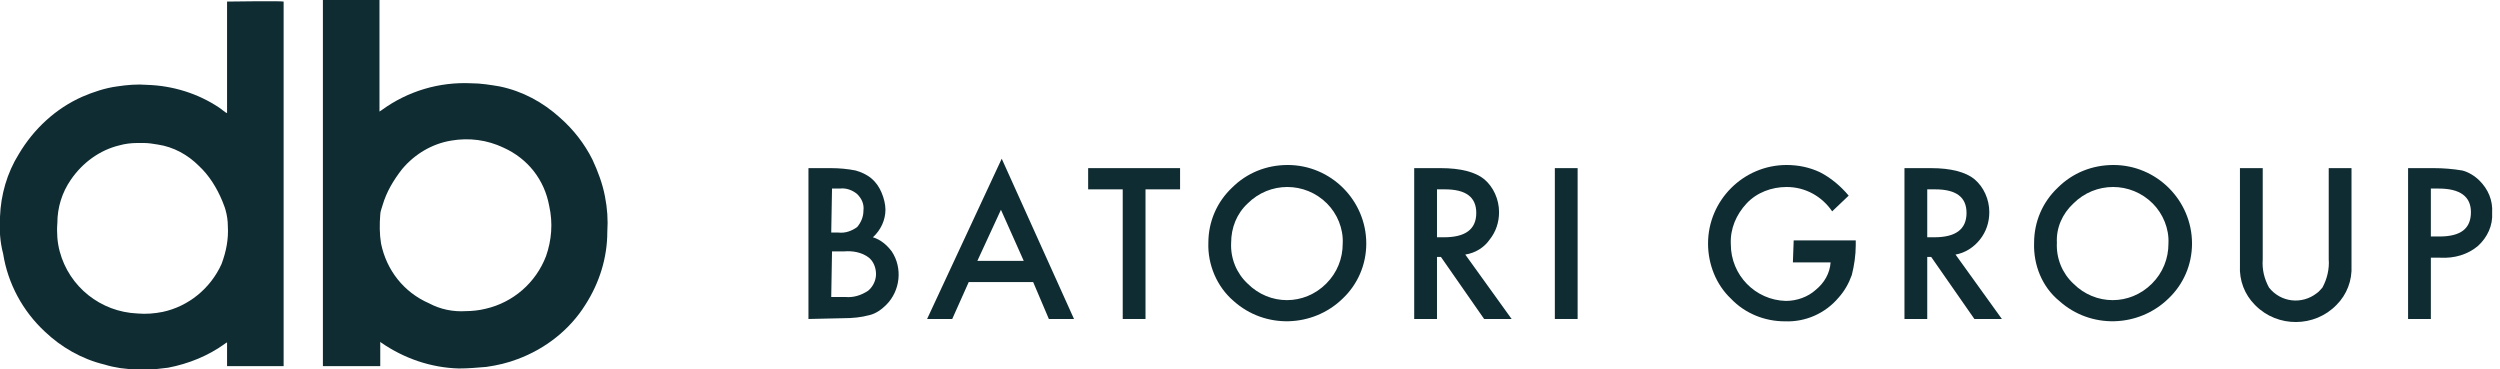
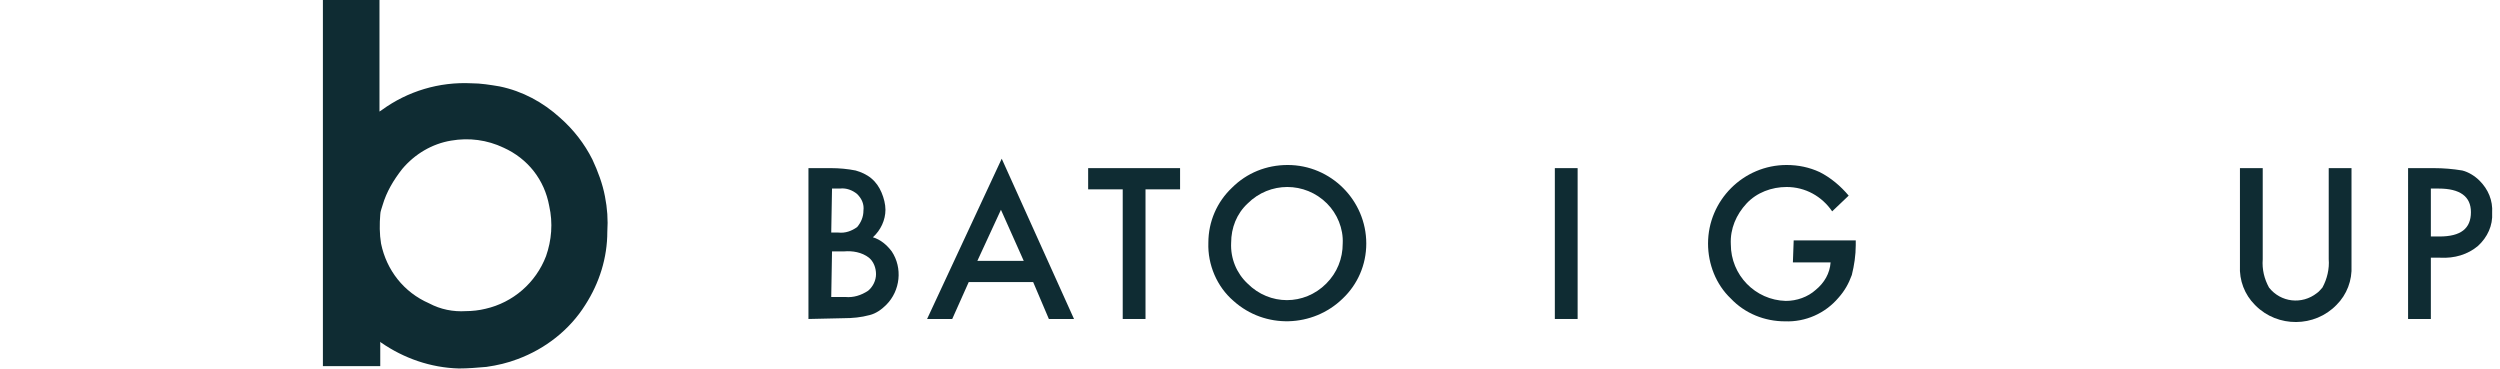
<svg xmlns="http://www.w3.org/2000/svg" version="1.1" id="Layer_1" x="0px" y="0px" viewBox="0 0 318.2 47" style="enable-background:new 0 0 318.2 47;" xml:space="preserve">
  <style type="text/css">
	.st0{fill:#0F2C33;}
</style>
  <g>
    <path class="st0" d="M48.3,0c0,0.1,0,0.2,0,0.3c0,4.5,0,9.1,0,13.6v0.3l0.3-0.2c3.3-2.4,7.3-3.6,11.4-3.4c1.2,0,2.4,0.2,3.6,0.4   c2.9,0.6,5.5,2,7.7,4c1.7,1.5,3.1,3.3,4.1,5.3c0.7,1.5,1.3,3.1,1.6,4.7c0.3,1.5,0.4,3,0.3,4.5c0,3.3-1,6.5-2.8,9.3   c-2,3.2-5.1,5.6-8.6,6.9c-1.3,0.5-2.6,0.8-4,1c-1.2,0.1-2.3,0.2-3.5,0.2c-3.6-0.1-7-1.3-9.9-3.3l-0.1-0.1h0c0,0.2,0,0.3,0,0.5   c0,0.2,0,0.4,0,0.5v1.6c0,0.2,0,0.3,0,0.5h-7.3c0-0.1,0-0.2,0-0.3c0-3.8,0-7.7,0-11.5c0-11.5,0-23.1,0-34.7c0-0.1,0-0.1,0-0.2   L48.3,0z M59.3,39.6c0.8,0,1.7-0.1,2.5-0.3c3.5-0.8,6.4-3.3,7.7-6.7c0.7-2,0.9-4.2,0.4-6.4c-0.6-3.3-2.7-6-5.8-7.4   c-2.1-1-4.4-1.3-6.7-0.9c-2.4,0.4-4.6,1.7-6.2,3.6c-1.1,1.4-2,2.9-2.5,4.6c-0.1,0.4-0.3,0.8-0.3,1.2c-0.1,1.2-0.1,2.5,0.1,3.7   c0.7,3.4,2.9,6.2,6.1,7.6C56.1,39.4,57.7,39.7,59.3,39.6L59.3,39.6z" />
-     <path class="st0" d="M17.7,47h-0.4c-1.3,0-2.7-0.2-4-0.6c-2.9-0.7-5.5-2.2-7.6-4.2c-2.8-2.6-4.7-6.1-5.3-9.9   C0,30.8-0.1,29.2,0,27.6c0.1-2.8,0.9-5.6,2.4-8c1.9-3.2,4.7-5.8,8.1-7.3c1.4-0.6,2.9-1.1,4.4-1.3c1.3-0.2,2.6-0.3,3.8-0.2   c3.3,0.1,6.5,1.1,9.2,2.9l0.8,0.6l0.2,0.1c0-0.6,0-1.1,0-1.6s0-1.1,0-1.6v-11c0.2,0,6.8-0.1,7.2,0c0,0,0,0.1,0,0.2s0,0.1,0,0.2   c0,9.6,0,19.1,0,28.7v17.3c-0.2,0-7,0-7.2,0v-3c-0.1,0-0.2,0.1-0.2,0.1c-2.2,1.6-4.7,2.6-7.3,3.1c-0.9,0.1-1.7,0.2-2.6,0.3   c-0.1,0-0.2,0-0.3,0L17.7,47z M29,28.8c0-0.7-0.1-1.4-0.3-2.1c-0.1-0.4-0.3-0.8-0.4-1.1c-0.7-1.7-1.7-3.3-3-4.5   c-1.4-1.4-3.2-2.4-5.2-2.7c-0.6-0.1-1.2-0.2-1.8-0.2h-0.2c-0.1,0-0.1,0-0.2,0h-0.4c-0.8,0-1.6,0.1-2.3,0.3   c-2.5,0.6-4.7,2.2-6.2,4.4c-1.1,1.6-1.7,3.5-1.7,5.5c-0.1,1.2,0,2.5,0.3,3.6c1.2,4.5,5.2,7.7,9.9,7.9c1.1,0.1,2.2,0,3.2-0.2   c3.3-0.7,6.1-3,7.5-6.1C28.8,32,29.1,30.4,29,28.8z" />
    <path class="st0" d="M102.9,40.6V21.4h2.9c1,0,2.1,0.1,3.1,0.3c0.7,0.2,1.4,0.5,2,1c0.6,0.5,1,1.1,1.3,1.8c0.3,0.7,0.5,1.5,0.5,2.2   c0,1.3-0.6,2.6-1.6,3.5c1,0.3,1.8,1,2.4,1.8c1.4,2.1,1.1,5-0.7,6.8c-0.6,0.6-1.3,1.1-2.1,1.3c-1.1,0.3-2.2,0.4-3.3,0.4L102.9,40.6z    M105.8,29.6h0.9c0.9,0.1,1.7-0.2,2.4-0.7c0.5-0.6,0.8-1.3,0.8-2.1c0.1-0.8-0.2-1.5-0.8-2.1c-0.6-0.5-1.4-0.8-2.2-0.7h-1   L105.8,29.6z M105.8,37.8h1.8c1,0.1,2-0.2,2.9-0.8c0.6-0.5,1-1.3,1-2.1c0-0.8-0.3-1.6-0.9-2.1c-0.9-0.7-2.1-0.9-3.2-0.8h-1.5   L105.8,37.8z" />
    <path class="st0" d="M131.5,35.9h-8.2l-2.1,4.7H118l9.5-20.4l9.2,20.4h-3.2L131.5,35.9z M130.3,33.2l-2.9-6.5l-3,6.5H130.3z" />
    <path class="st0" d="M145.8,24.1v16.5h-2.9V24.1h-4.4v-2.7h11.7v2.7H145.8z" />
    <path class="st0" d="M153.8,30.9c0-2.7,1.1-5.2,3-7c1.9-1.9,4.4-2.9,7.1-2.9c5.5,0,10,4.5,10,10c0,2.7-1.1,5.2-3,7   c-3.8,3.7-9.9,3.9-13.9,0.3C154.9,36.5,153.7,33.7,153.8,30.9z M156.7,30.9c-0.1,2,0.7,3.9,2.1,5.2c2.8,2.8,7.2,2.8,10,0   c1.4-1.4,2.1-3.2,2.1-5.1c0.1-1.9-0.7-3.8-2-5.1c-2.8-2.8-7.3-2.8-10.1,0C157.4,27.2,156.7,29,156.7,30.9L156.7,30.9z" />
-     <path class="st0" d="M186.5,32.4l5.9,8.2h-3.5l-5.5-7.9h-0.5v7.9H180V21.4h3.4c2.5,0,4.4,0.5,5.5,1.4c1.2,1,1.9,2.6,1.9,4.2   c0,1.3-0.4,2.5-1.2,3.5C188.9,31.5,187.8,32.2,186.5,32.4z M182.9,30.2h0.9c2.7,0,4.1-1,4.1-3.1c0-2-1.3-3-4-3h-1L182.9,30.2z" />
    <path class="st0" d="M200.8,21.4v19.2h-2.9V21.4H200.8z" />
    <path class="st0" d="M228.3,30.6h7.9v0.6c0,1.3-0.2,2.6-0.5,3.8c-0.4,1.1-0.9,2-1.7,2.9c-1.7,2-4.2,3.1-6.8,3c-2.6,0-5.1-1-6.9-2.9   c-1.9-1.8-2.9-4.4-2.9-7c0-5.5,4.5-10,10-10c1.5,0,2.9,0.3,4.2,0.9c1.4,0.7,2.7,1.8,3.7,3l-2.1,2c-1.3-1.9-3.4-3.1-5.8-3.1   c-1.9,0-3.8,0.7-5.1,2.1c-1.3,1.4-2.1,3.2-2,5.2c0,3.9,3.1,7.1,7,7.2c1.4,0,2.8-0.5,3.8-1.4c1.1-0.9,1.8-2.1,1.9-3.5h-4.8   L228.3,30.6z" />
-     <path class="st0" d="M248.9,32.4l5.9,8.2h-3.5l-5.5-7.9h-0.5v7.9h-2.9V21.4h3.4c2.5,0,4.4,0.5,5.5,1.4c1.2,1,1.9,2.6,1.9,4.2   c0,1.3-0.4,2.5-1.2,3.5C251.2,31.5,250.1,32.2,248.9,32.4z M245.3,30.2h0.9c2.7,0,4.1-1,4.1-3.1c0-2-1.3-3-4-3h-1L245.3,30.2z" />
-     <path class="st0" d="M258.9,30.9c0-2.7,1.1-5.2,3-7c1.9-1.9,4.4-2.9,7.1-2.9c5.5,0,10,4.5,10,10c0,2.7-1.1,5.2-3,7   c-3.8,3.7-9.9,3.9-13.9,0.3C259.9,36.5,258.8,33.7,258.9,30.9z M261.8,30.9c-0.1,2,0.7,3.9,2.1,5.2c2.8,2.8,7.2,2.8,10,0   c1.4-1.4,2.1-3.2,2.1-5.1c0.1-1.9-0.7-3.8-2-5.1c-2.8-2.8-7.3-2.8-10.1,0C262.5,27.2,261.7,29,261.8,30.9L261.8,30.9z" />
    <path class="st0" d="M288,21.4V33c-0.1,1.3,0.2,2.5,0.8,3.6c1.5,1.9,4.2,2.2,6.1,0.7c0.3-0.2,0.5-0.5,0.7-0.7   c0.6-1.1,0.9-2.4,0.8-3.6V21.4h2.9v12.4c0.1,1.9-0.6,3.7-1.9,5c-2.8,2.9-7.5,2.9-10.3,0.1c0,0-0.1-0.1-0.1-0.1   c-1.3-1.3-2-3.1-1.9-5V21.4H288z" />
    <path class="st0" d="M309.4,32.8v7.8h-2.9V21.4h3.3c1.2,0,2.4,0.1,3.6,0.3c0.8,0.2,1.6,0.7,2.2,1.3c1.1,1.1,1.7,2.5,1.6,4.1   c0.1,1.6-0.6,3.1-1.8,4.2c-1.3,1.1-3,1.6-4.8,1.5L309.4,32.8z M309.4,30.1h1.1c2.7,0,4-1,4-3.1c0-2-1.4-3-4.1-3h-1L309.4,30.1z" />
  </g>
</svg>